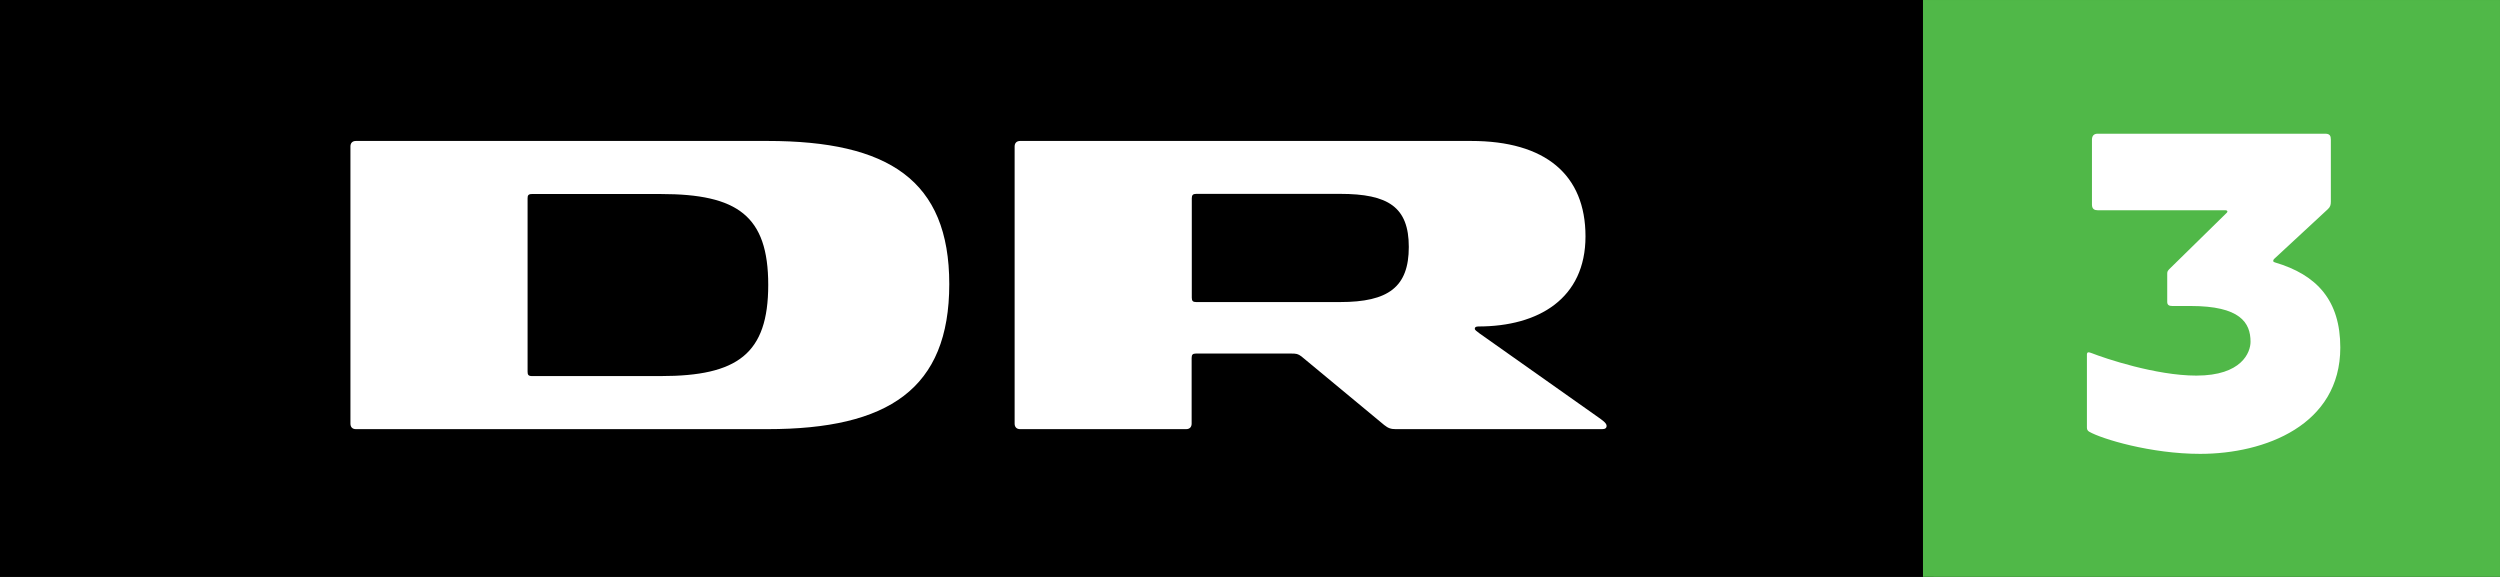
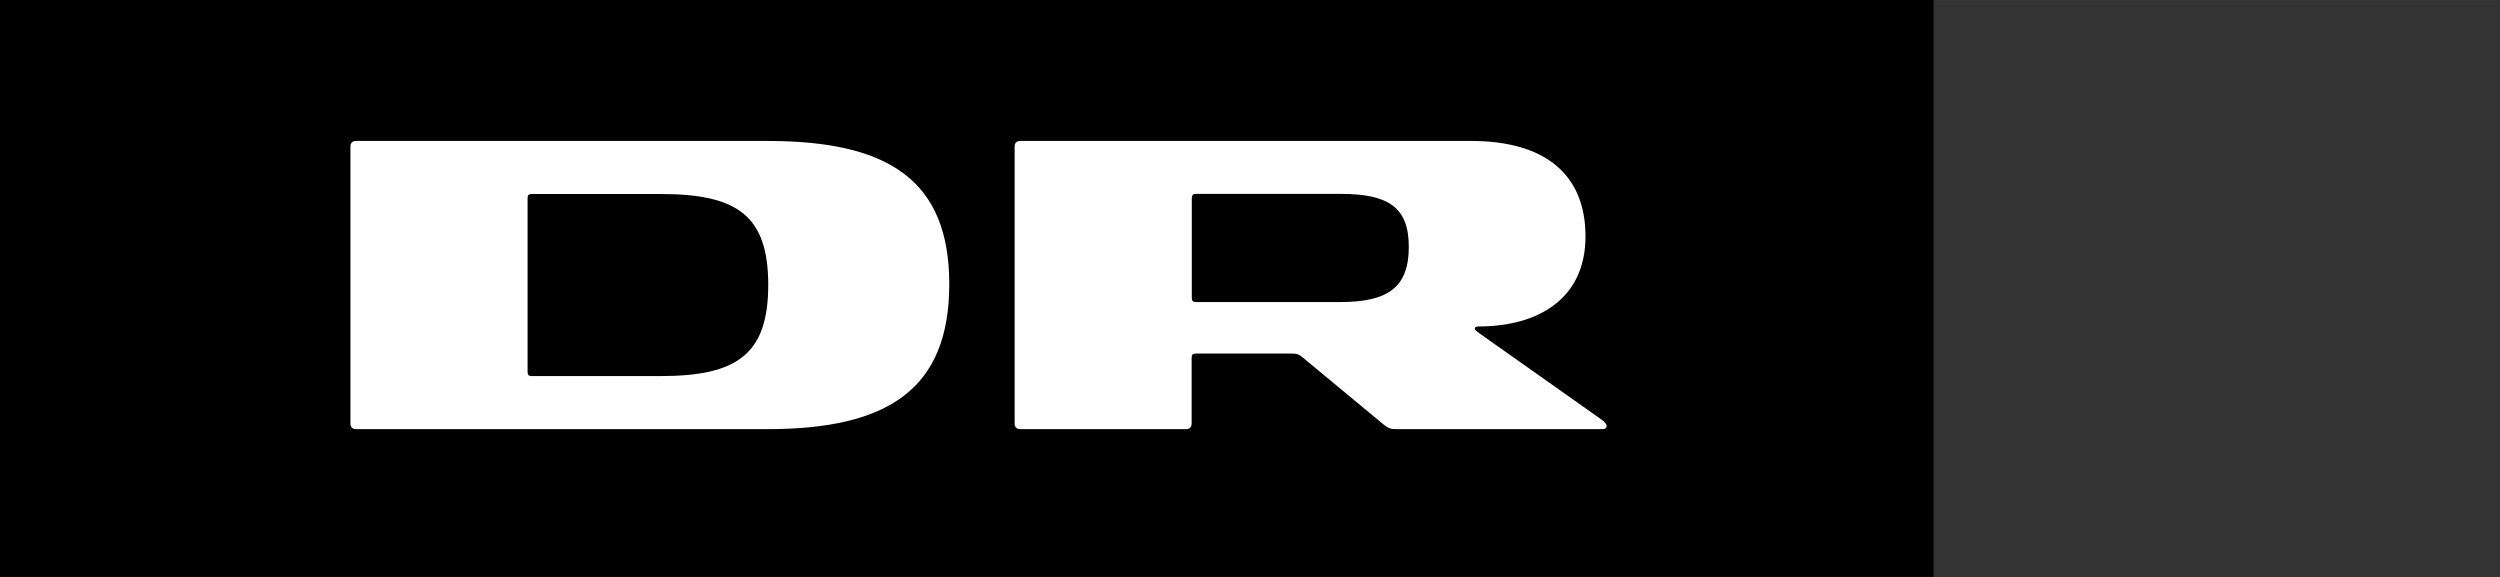
<svg xmlns="http://www.w3.org/2000/svg" height="138.48" width="600" version="1.1" viewBox="0 0 158.75 36.638">
  <rect x="0" y="0" width="158.75" height="36.638" fill="#333333" stroke="none" />
  <g transform="translate(-40.661 -239.14)">
    <path d="m163.44 239.14h-122.78l0.001 36.63h122.78v-36.63z" />
    <path d="m82.627 263.02h-8.184c-0.236 0-0.28-0.09-0.28-0.28v-11.01c0-0.18 0.044-0.27 0.28-0.27h8.184c4.868 0 6.817 1.38 6.817 5.77 0 4.38-1.949 5.79-6.817 5.79m6.769-14.93h-26.134c-0.232 0-0.348 0.14-0.348 0.35v17.6c0 0.21 0.116 0.35 0.348 0.35h26.134c7.672 0 11.544-2.55 11.544-9.21 0-6.61-3.872-9.09-11.544-9.09" fill="#fff" />
    <path d="m125.76 258.32h-9.14c-0.21 0-0.28-0.07-0.28-0.28v-6.31c0-0.2 0.07-0.28 0.28-0.28h9.14c3.06 0 4.36 0.84 4.36 3.37 0 2.55-1.3 3.5-4.36 3.5m16.41 7.33-7.56-5.34c-0.18-0.14-0.3-0.21-0.3-0.3s0.07-0.14 0.23-0.14c3.83 0 6.8-1.78 6.8-5.72 0-3.92-2.55-6.06-7.26-6.06h-28.64c-0.23 0-0.35 0.14-0.35 0.35v17.6c0 0.21 0.12 0.35 0.35 0.35h10.54c0.23 0 0.35-0.14 0.35-0.35v-4.17c0-0.21 0.07-0.28 0.27-0.28h6.07c0.3 0 0.42 0.02 0.63 0.18l5.26 4.36c0.26 0.21 0.44 0.26 0.74 0.26h13.1c0.19 0 0.28-0.07 0.28-0.21 0-0.19-0.32-0.39-0.51-0.53" fill="#fff" />
-     <path d="m199.41 275.77h-36.64v-36.63h36.64v36.63z" fill="#50b848" />
-     <path d="m173.5 252.13c0 0.3 0.18 0.36 0.36 0.36h8.12c0.1 0 0.12 0.06 0.12 0.08s0 0.04-0.04 0.08l-3.66 3.59c-0.12 0.13-0.12 0.18-0.12 0.31v1.76c0 0.2 0.12 0.26 0.32 0.26h1.17c3.13 0 3.8 1.05 3.8 2.27 0 0.67-0.55 2.15-3.44 2.15-2.57 0-5.82-1.1-6.63-1.42-0.1-0.04-0.18-0.06-0.22-0.06-0.08 0-0.1 0.08-0.1 0.14v4.64c0 0.12 0.04 0.2 0.14 0.26 0.79 0.46 3.92 1.41 7.05 1.41 4.12 0 8.9-1.83 8.9-6.75 0-2.98-1.47-4.62-4.16-5.41-0.06-0.02-0.1-0.04-0.1-0.1 0-0.04 0.02-0.08 0.06-0.12l3.4-3.15c0.16-0.14 0.2-0.28 0.2-0.48v-3.94c0-0.24-0.06-0.38-0.36-0.38h-14.45c-0.24 0-0.36 0.14-0.36 0.38v4.12z" fill="#fff" />
  </g>
</svg>